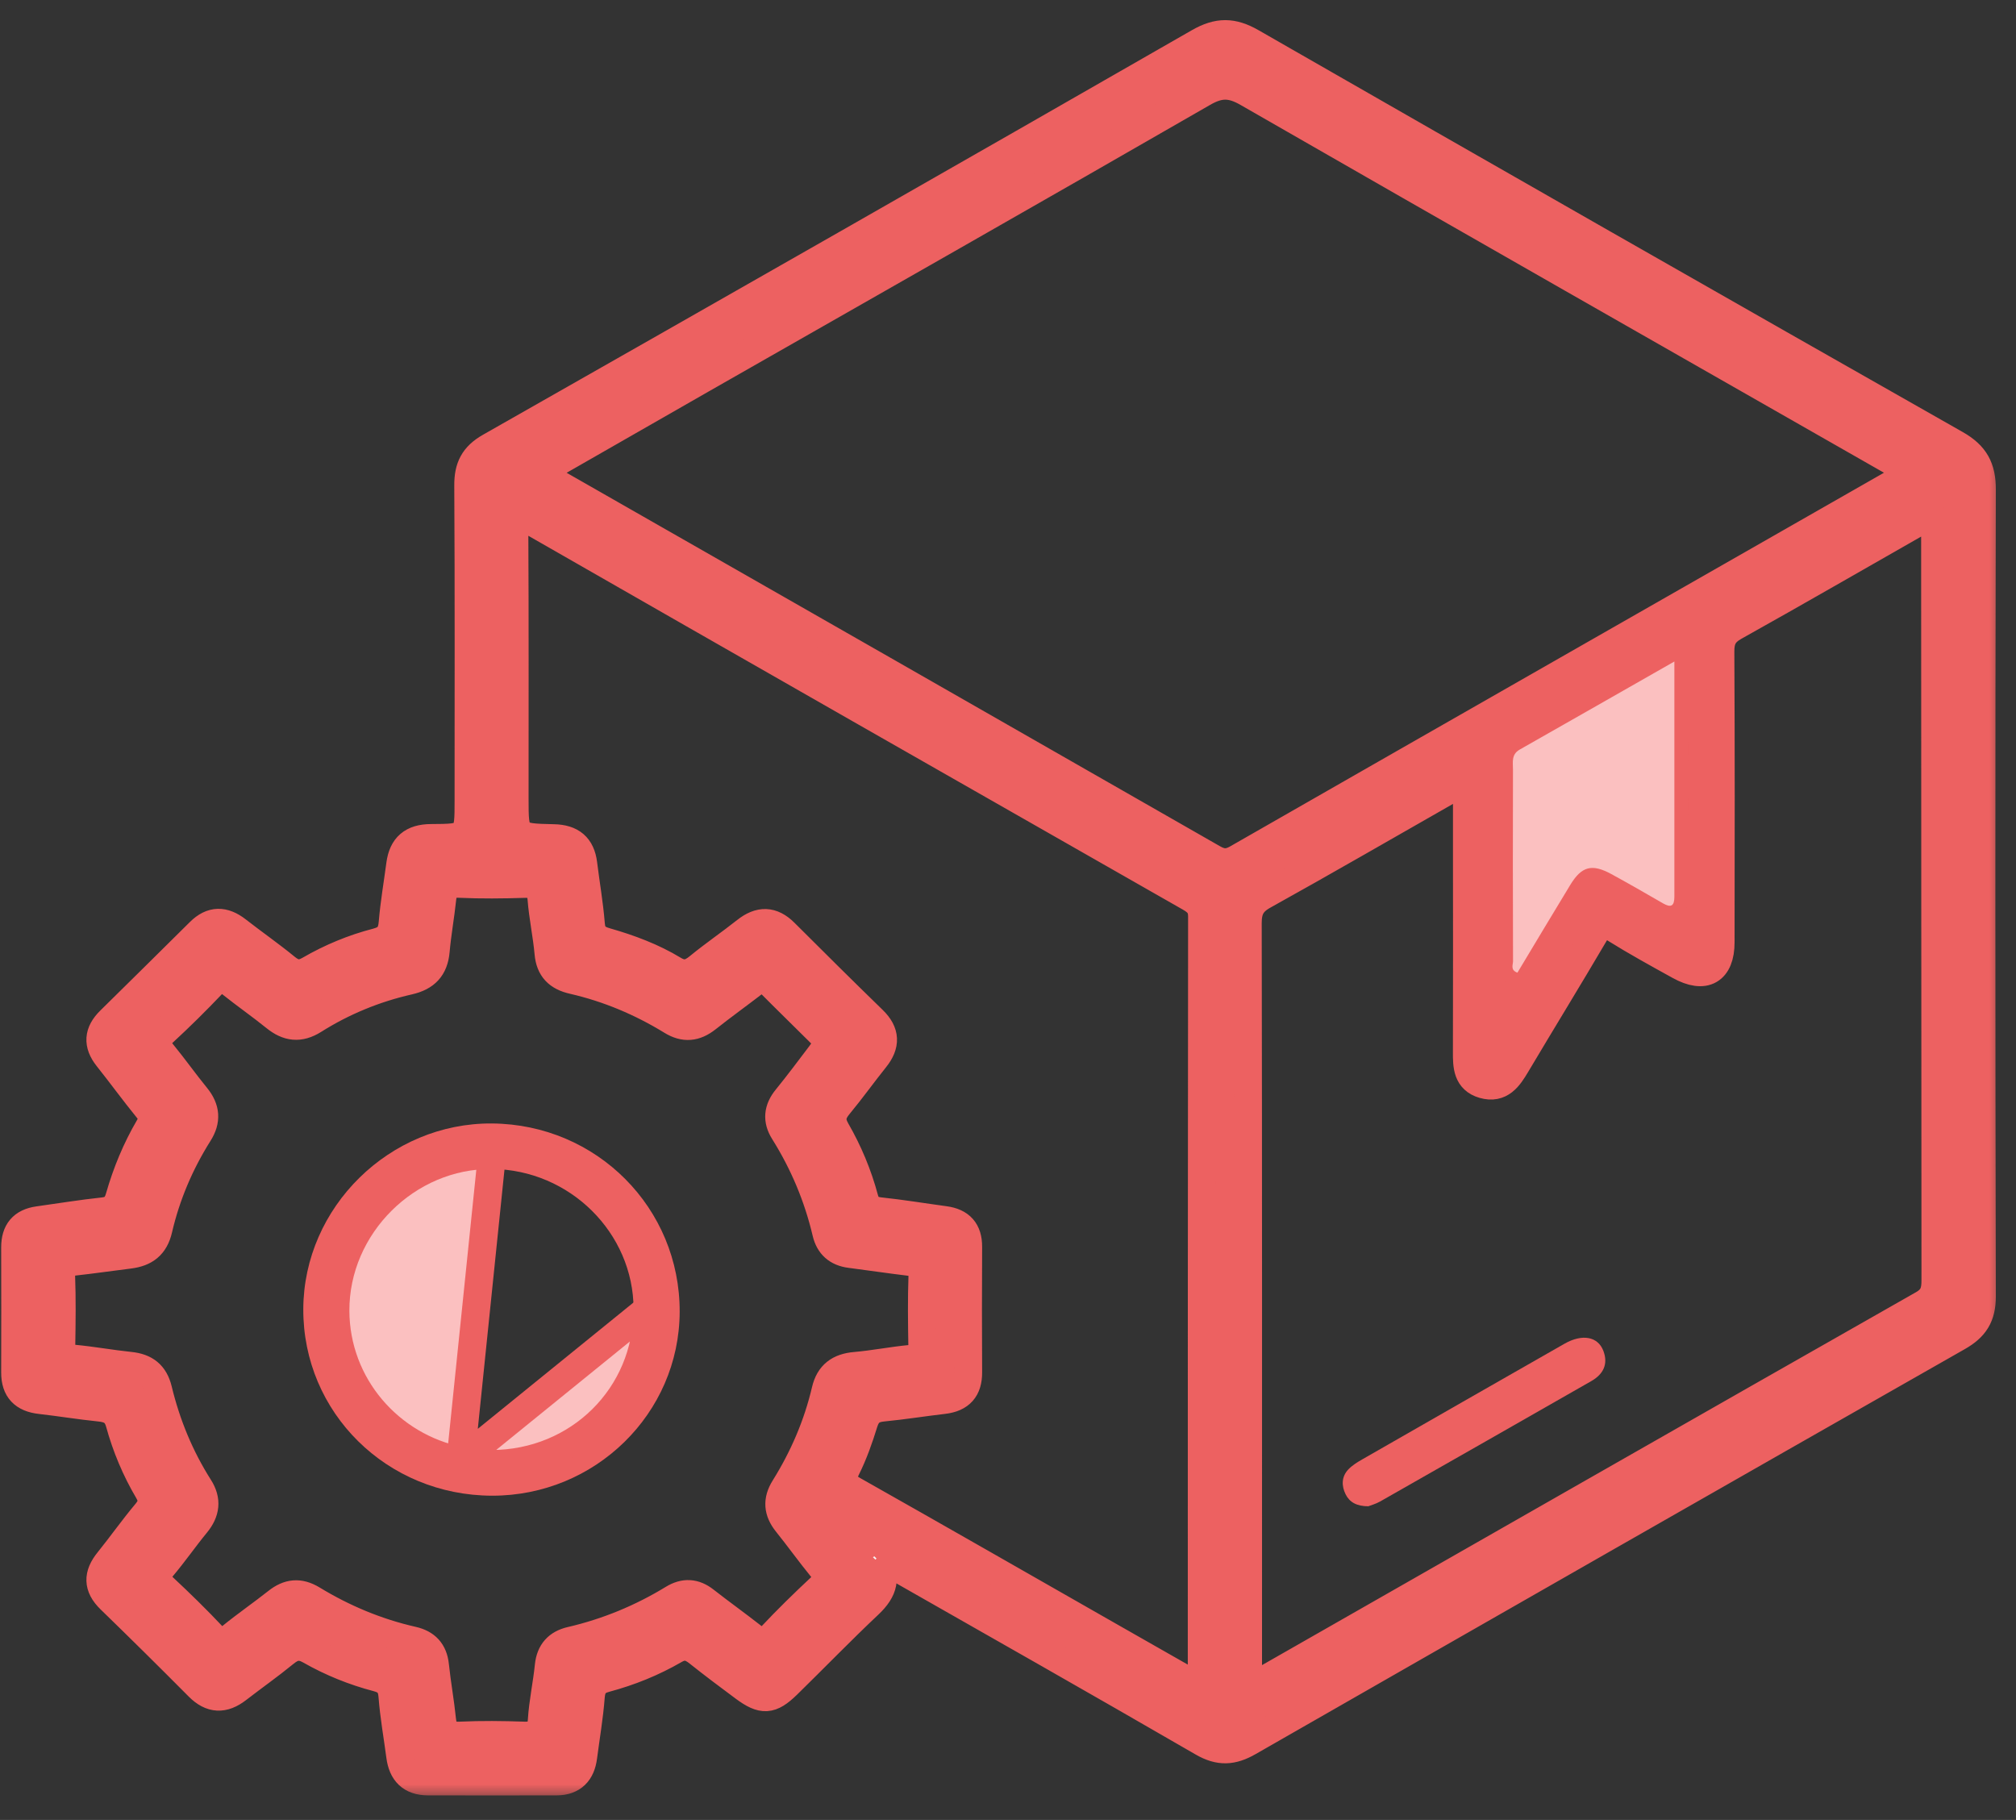
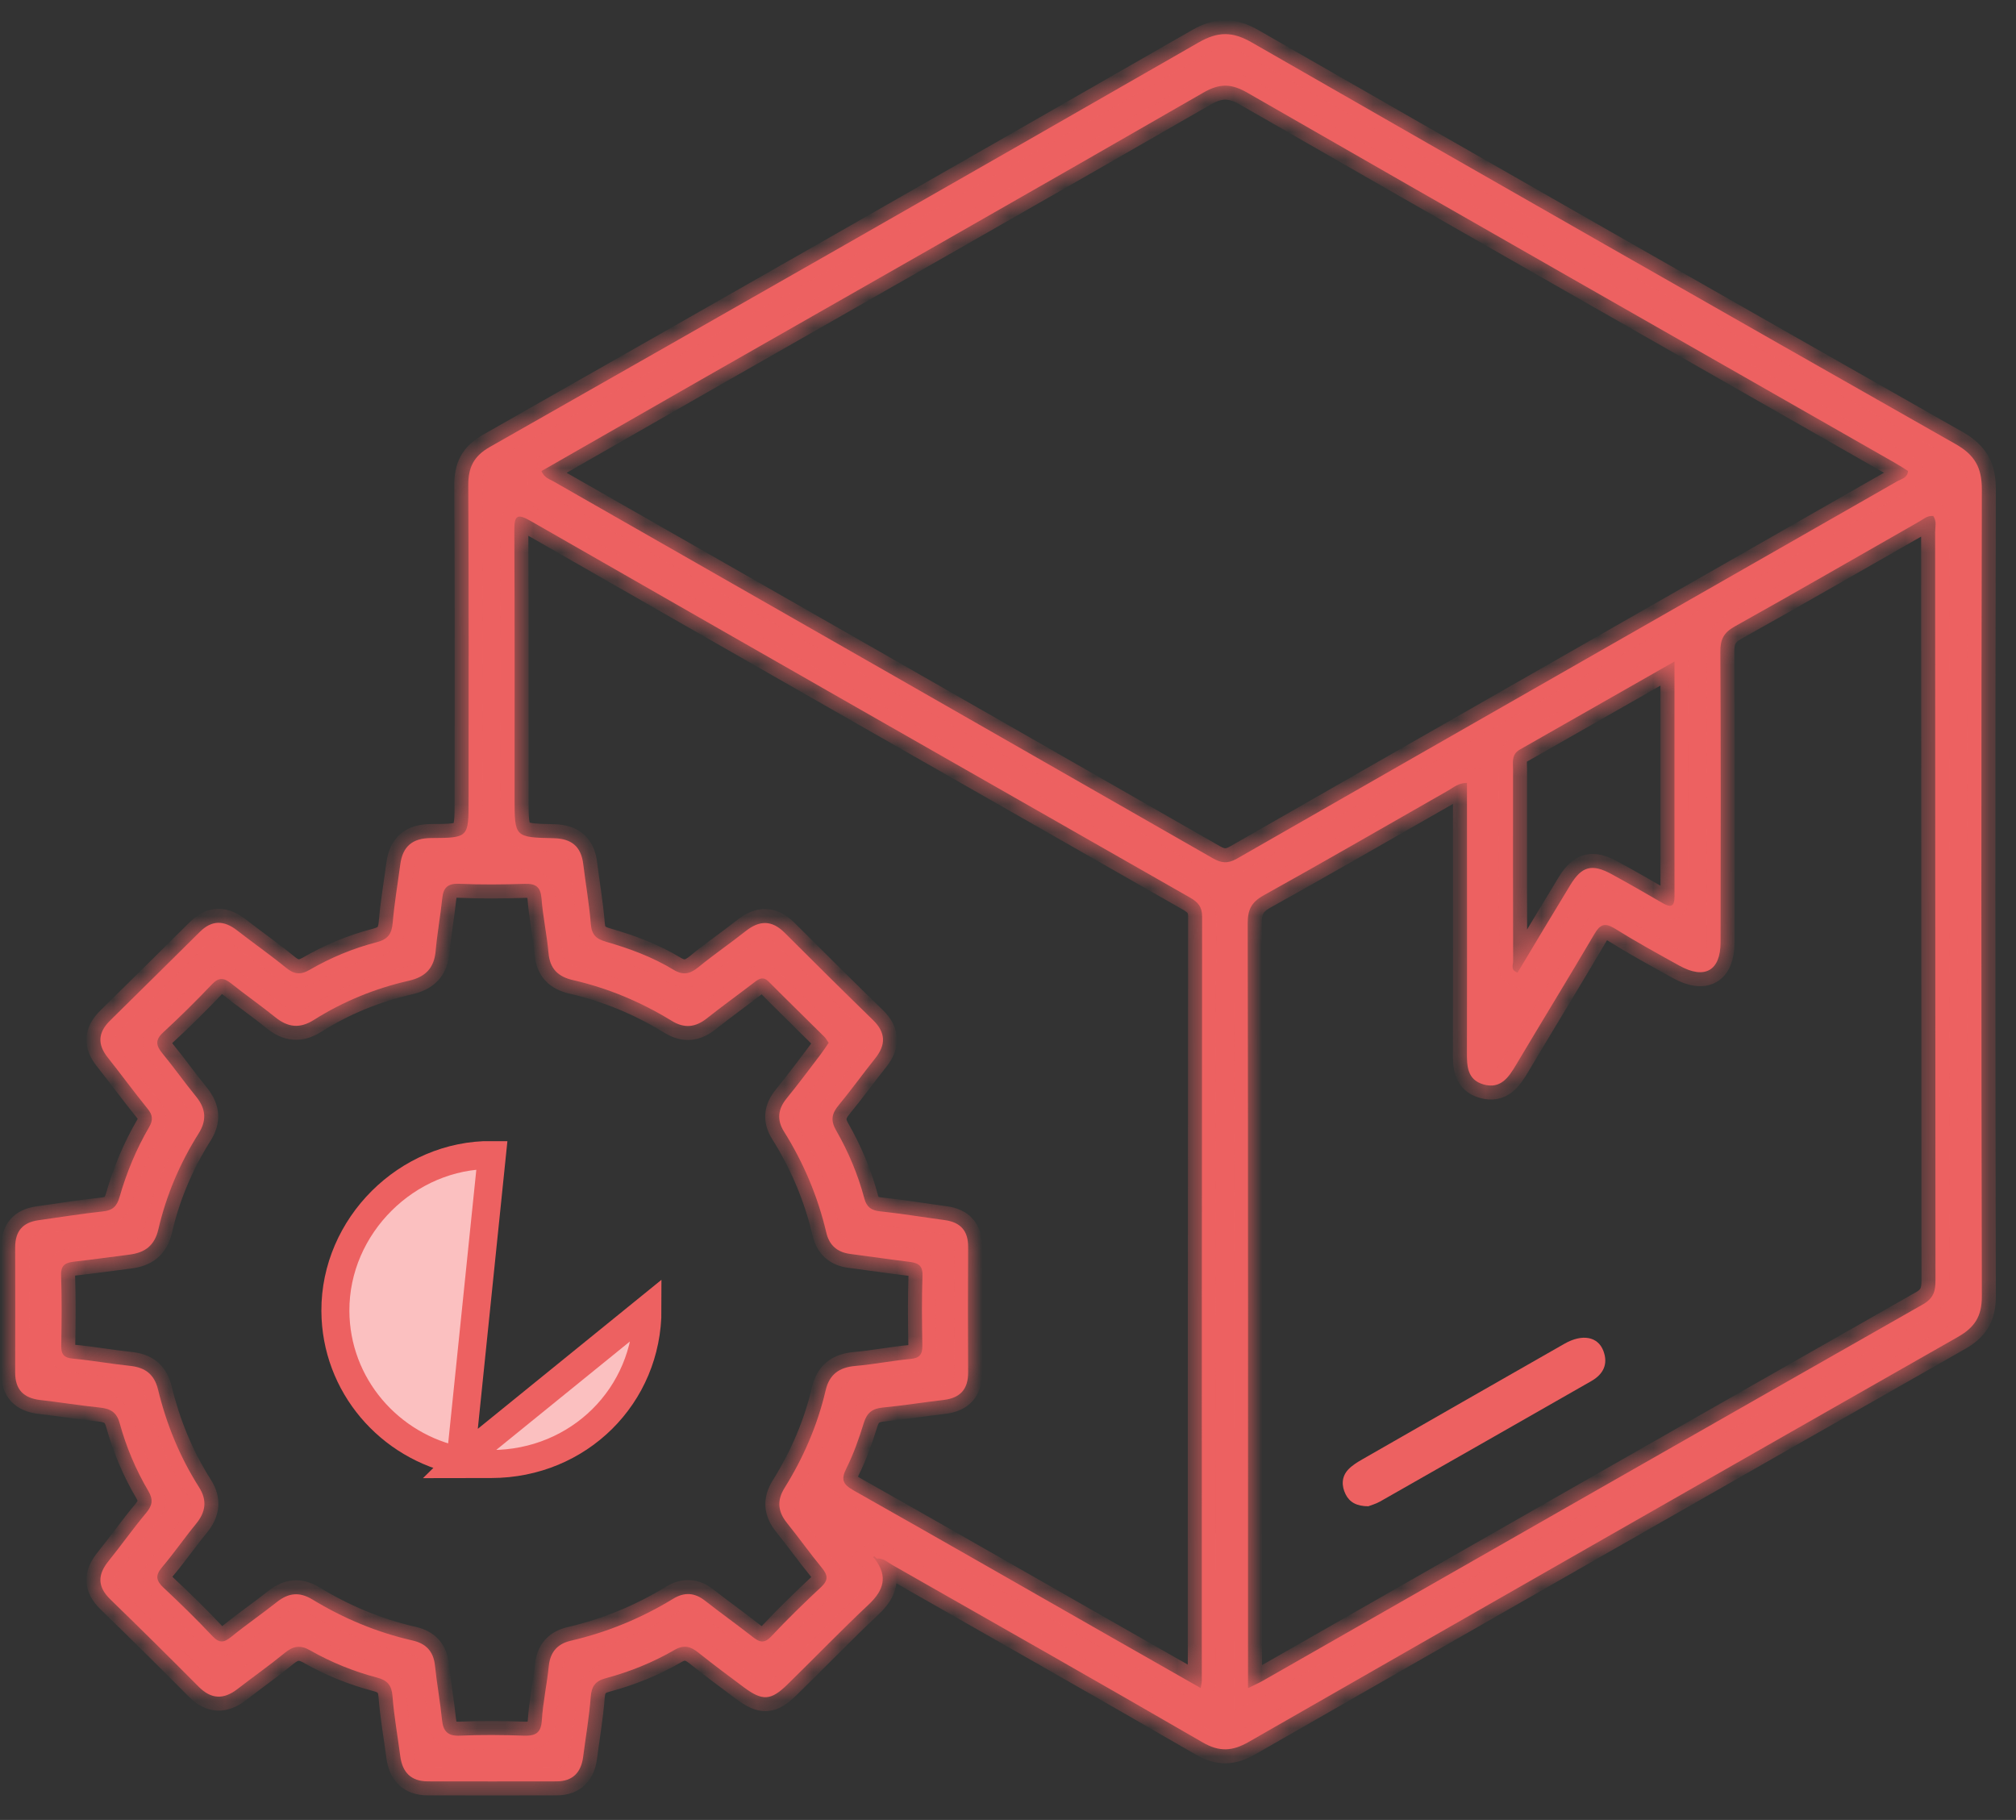
<svg xmlns="http://www.w3.org/2000/svg" width="72" height="65" viewBox="0 0 72 65" fill="none">
  <rect x="0" y="0" width="72" height="65" fill="#333333" stroke="none" />
  <mask id="path-1-outside-1_371_1477" maskUnits="userSpaceOnUse" x="-0.458" y="0.219" width="72" height="64" fill="black">
-     <rect fill="white" x="-0.458" y="0.219" width="72" height="64" />
    <path d="M31.262 55.701C31.71 56.307 31.561 56.799 31.031 57.299C30.039 58.233 29.091 59.215 28.116 60.168C27.531 60.739 27.231 60.755 26.572 60.266C26.022 59.858 25.478 59.451 24.942 59.024C24.667 58.804 24.434 58.728 24.088 58.929C23.318 59.375 22.491 59.709 21.628 59.94C21.263 60.038 21.128 60.225 21.098 60.6C21.043 61.321 20.919 62.032 20.826 62.75C20.755 63.299 20.458 63.619 19.881 63.622C18.35 63.628 16.817 63.622 15.287 63.622C14.674 63.622 14.371 63.296 14.295 62.72C14.201 62.003 14.072 61.291 14.017 60.571C13.987 60.187 13.833 60.013 13.476 59.918C12.635 59.698 11.83 59.372 11.077 58.943C10.714 58.736 10.467 58.791 10.165 59.038C9.621 59.483 9.041 59.891 8.483 60.323C7.988 60.706 7.543 60.693 7.093 60.239C6.051 59.19 5.002 58.152 3.941 57.122C3.474 56.668 3.482 56.239 3.878 55.752C4.334 55.187 4.752 54.592 5.219 54.035C5.439 53.772 5.48 53.565 5.301 53.258C4.85 52.494 4.507 51.679 4.273 50.828C4.161 50.418 3.924 50.307 3.545 50.269C2.842 50.198 2.144 50.081 1.441 50.002C0.841 49.934 0.542 49.627 0.542 49.024C0.545 47.532 0.547 46.04 0.542 44.548C0.542 43.981 0.803 43.66 1.372 43.581C2.141 43.475 2.908 43.347 3.677 43.266C4.032 43.228 4.177 43.078 4.271 42.747C4.521 41.877 4.867 41.04 5.326 40.255C5.474 39.999 5.455 39.82 5.268 39.595C4.782 38.997 4.328 38.372 3.848 37.769C3.468 37.293 3.504 36.869 3.933 36.448C5.002 35.396 6.068 34.342 7.134 33.285C7.565 32.855 7.999 32.864 8.469 33.23C9.044 33.679 9.643 34.095 10.206 34.556C10.494 34.793 10.725 34.831 11.058 34.638C11.808 34.203 12.613 33.869 13.451 33.652C13.858 33.546 13.992 33.353 14.025 32.956C14.083 32.26 14.204 31.567 14.295 30.874C14.38 30.236 14.723 29.934 15.396 29.931C16.735 29.926 16.735 29.907 16.735 28.586C16.735 24.834 16.746 21.084 16.724 17.331C16.721 16.692 16.921 16.29 17.493 15.964C25.942 11.165 34.386 6.35 42.819 1.51C43.503 1.119 44.023 1.124 44.701 1.513C53.074 6.317 61.457 11.102 69.852 15.866C70.536 16.255 70.783 16.711 70.78 17.488C70.756 27.092 70.758 36.698 70.78 46.301C70.78 47.008 70.53 47.407 69.92 47.752C61.471 52.559 53.03 57.383 44.594 62.215C44.017 62.546 43.55 62.576 42.954 62.231C39.269 60.098 35.565 57.997 31.866 55.891C31.693 55.793 31.54 55.636 31.309 55.666C31.281 55.638 31.259 55.606 31.232 55.584C31.226 55.579 31.196 55.603 31.18 55.614C31.207 55.641 31.237 55.671 31.265 55.698L31.262 55.701ZM19.337 16.823C19.43 17.056 19.614 17.108 19.771 17.195C27.619 21.679 35.466 26.157 43.308 30.649C43.616 30.826 43.841 30.855 44.174 30.668C52.035 26.165 59.905 21.676 67.772 17.181C67.917 17.1 68.129 17.07 68.142 16.82C67.994 16.727 67.843 16.627 67.686 16.537C59.976 12.135 52.261 7.744 44.564 3.32C43.976 2.98 43.566 2.969 42.97 3.312C37.013 6.744 31.037 10.138 25.066 13.545C23.153 14.638 21.244 15.733 19.337 16.825V16.823ZM52.39 27.961C52.085 27.961 51.911 28.127 51.722 28.233C49.526 29.483 47.339 30.752 45.13 31.978C44.685 32.225 44.559 32.499 44.561 32.986C44.578 41.845 44.572 50.701 44.572 59.56V60.293C44.806 60.176 44.968 60.106 45.119 60.019C52.969 55.538 60.814 51.054 68.673 46.587C69.06 46.367 69.126 46.108 69.124 45.717C69.115 36.815 69.118 27.91 69.112 19.007C69.112 18.817 69.178 18.608 69.044 18.429C68.832 18.407 68.695 18.543 68.544 18.627C66.348 19.877 64.161 21.143 61.955 22.374C61.556 22.597 61.438 22.842 61.441 23.279C61.46 26.736 61.455 30.192 61.449 33.652C61.449 34.668 60.883 34.991 59.982 34.491C59.204 34.062 58.426 33.633 57.674 33.165C57.305 32.937 57.143 33.019 56.94 33.364C56.022 34.926 55.074 36.47 54.148 38.027C53.882 38.475 53.596 38.907 52.98 38.73C52.398 38.562 52.387 38.07 52.39 37.573C52.398 35.179 52.392 32.782 52.392 30.388C52.392 29.584 52.392 28.777 52.392 27.961H52.39ZM42.88 60.293C42.907 60.141 42.921 60.098 42.921 60.054C42.921 50.945 42.921 41.839 42.932 32.73C42.932 32.377 42.781 32.219 42.498 32.056C34.645 27.581 26.794 23.1 18.949 18.605C18.455 18.323 18.367 18.423 18.369 18.95C18.386 22.138 18.378 25.323 18.378 28.51C18.378 29.896 18.378 29.907 19.776 29.937C20.414 29.951 20.752 30.236 20.829 30.853C20.917 31.57 21.043 32.282 21.101 33.002C21.131 33.385 21.288 33.535 21.653 33.638C22.486 33.877 23.305 34.181 24.046 34.63C24.409 34.85 24.651 34.782 24.953 34.535C25.497 34.089 26.082 33.69 26.635 33.252C27.129 32.861 27.572 32.861 28.025 33.315C29.069 34.358 30.119 35.399 31.177 36.429C31.636 36.874 31.647 37.315 31.254 37.804C30.814 38.353 30.405 38.926 29.957 39.467C29.712 39.763 29.652 40.005 29.858 40.366C30.3 41.133 30.641 41.948 30.869 42.801C30.949 43.103 31.111 43.231 31.432 43.263C32.205 43.345 32.968 43.472 33.738 43.576C34.306 43.652 34.579 43.959 34.576 44.532C34.568 46.024 34.568 47.516 34.576 49.008C34.581 49.611 34.301 49.929 33.699 50C32.974 50.084 32.251 50.201 31.526 50.271C31.158 50.307 30.965 50.453 30.853 50.812C30.68 51.372 30.484 51.932 30.223 52.453C30.026 52.85 30.108 53.016 30.482 53.228C33.515 54.94 36.538 56.674 39.563 58.399C40.646 59.016 41.731 59.633 42.88 60.288V60.293ZM29.589 37.236C29.539 37.165 29.501 37.087 29.44 37.029C28.781 36.372 28.11 35.722 27.456 35.062C27.253 34.858 27.107 34.956 26.929 35.092C26.371 35.521 25.797 35.934 25.244 36.372C24.835 36.695 24.439 36.736 23.989 36.459C22.895 35.788 21.722 35.293 20.466 35.005C19.927 34.883 19.639 34.597 19.59 34.038C19.532 33.385 19.389 32.741 19.34 32.089C19.306 31.676 19.139 31.554 18.738 31.567C17.96 31.592 17.183 31.6 16.408 31.565C15.99 31.546 15.833 31.701 15.795 32.086C15.729 32.714 15.614 33.339 15.559 33.967C15.504 34.573 15.199 34.891 14.602 35.027C13.393 35.301 12.253 35.769 11.206 36.429C10.703 36.747 10.277 36.69 9.832 36.331C9.318 35.915 8.777 35.54 8.26 35.127C8.005 34.923 7.818 34.891 7.571 35.154C7.007 35.747 6.425 36.323 5.823 36.877C5.535 37.144 5.573 37.345 5.796 37.616C6.213 38.124 6.593 38.663 7.01 39.173C7.356 39.6 7.387 40.019 7.095 40.48C6.425 41.543 5.939 42.687 5.656 43.904C5.521 44.489 5.177 44.739 4.622 44.809C3.966 44.891 3.312 44.986 2.652 45.059C2.339 45.095 2.169 45.182 2.182 45.551C2.213 46.386 2.202 47.222 2.188 48.059C2.182 48.369 2.279 48.494 2.606 48.524C3.287 48.587 3.963 48.712 4.644 48.782C5.191 48.839 5.513 49.087 5.645 49.63C5.944 50.867 6.422 52.035 7.109 53.117C7.403 53.578 7.351 54 7.002 54.424C6.584 54.932 6.211 55.475 5.785 55.978C5.535 56.272 5.579 56.459 5.845 56.709C6.444 57.269 7.029 57.84 7.59 58.437C7.843 58.706 8.013 58.66 8.266 58.454C8.796 58.024 9.36 57.636 9.895 57.212C10.302 56.891 10.692 56.845 11.151 57.122C12.267 57.801 13.459 58.301 14.74 58.592C15.218 58.701 15.482 58.983 15.534 59.481C15.602 60.133 15.721 60.777 15.787 61.429C15.828 61.842 15.998 62.011 16.441 61.989C17.194 61.954 17.949 61.962 18.702 61.989C19.117 62.003 19.323 61.905 19.351 61.443C19.392 60.791 19.535 60.147 19.601 59.494C19.653 58.994 19.919 58.706 20.389 58.598C21.689 58.296 22.906 57.793 24.041 57.1C24.439 56.858 24.808 56.877 25.178 57.168C25.733 57.603 26.308 58.013 26.863 58.448C27.102 58.636 27.278 58.728 27.541 58.448C28.116 57.834 28.72 57.247 29.333 56.674C29.591 56.432 29.564 56.252 29.355 56C28.924 55.473 28.528 54.918 28.102 54.388C27.778 53.983 27.742 53.587 28.02 53.141C28.696 52.057 29.196 50.899 29.487 49.657C29.619 49.089 29.971 48.834 30.548 48.785C31.207 48.728 31.858 48.597 32.518 48.535C32.842 48.505 32.944 48.377 32.941 48.068C32.927 47.231 32.916 46.394 32.946 45.559C32.96 45.187 32.779 45.103 32.471 45.065C31.768 44.981 31.07 44.875 30.366 44.785C29.899 44.725 29.616 44.47 29.512 44.027C29.209 42.739 28.704 41.538 28 40.415C27.739 39.999 27.781 39.614 28.094 39.23C28.509 38.72 28.902 38.193 29.3 37.668C29.396 37.543 29.482 37.41 29.594 37.247L29.589 37.236ZM59.8 23.627C57.869 24.728 56.074 25.752 54.28 26.771C53.972 26.945 54.038 27.23 54.038 27.491C54.035 29.771 54.035 32.048 54.041 34.328C54.041 34.459 53.934 34.644 54.198 34.739C54.824 33.695 55.448 32.649 56.083 31.608C56.489 30.937 56.858 30.839 57.555 31.22C58.174 31.556 58.786 31.91 59.396 32.263C59.69 32.431 59.806 32.358 59.803 32.027C59.8 29.277 59.803 26.529 59.803 23.627H59.8Z" />
  </mask>
  <path d="M31.262 55.701C31.71 56.307 31.561 56.799 31.031 57.299C30.039 58.233 29.091 59.215 28.116 60.168C27.531 60.739 27.231 60.755 26.572 60.266C26.022 59.858 25.478 59.451 24.942 59.024C24.667 58.804 24.434 58.728 24.088 58.929C23.318 59.375 22.491 59.709 21.628 59.94C21.263 60.038 21.128 60.225 21.098 60.6C21.043 61.321 20.919 62.032 20.826 62.75C20.755 63.299 20.458 63.619 19.881 63.622C18.35 63.628 16.817 63.622 15.287 63.622C14.674 63.622 14.371 63.296 14.295 62.72C14.201 62.003 14.072 61.291 14.017 60.571C13.987 60.187 13.833 60.013 13.476 59.918C12.635 59.698 11.83 59.372 11.077 58.943C10.714 58.736 10.467 58.791 10.165 59.038C9.621 59.483 9.041 59.891 8.483 60.323C7.988 60.706 7.543 60.693 7.093 60.239C6.051 59.19 5.002 58.152 3.941 57.122C3.474 56.668 3.482 56.239 3.878 55.752C4.334 55.187 4.752 54.592 5.219 54.035C5.439 53.772 5.48 53.565 5.301 53.258C4.85 52.494 4.507 51.679 4.273 50.828C4.161 50.418 3.924 50.307 3.545 50.269C2.842 50.198 2.144 50.081 1.441 50.002C0.841 49.934 0.542 49.627 0.542 49.024C0.545 47.532 0.547 46.04 0.542 44.548C0.542 43.981 0.803 43.66 1.372 43.581C2.141 43.475 2.908 43.347 3.677 43.266C4.032 43.228 4.177 43.078 4.271 42.747C4.521 41.877 4.867 41.04 5.326 40.255C5.474 39.999 5.455 39.82 5.268 39.595C4.782 38.997 4.328 38.372 3.848 37.769C3.468 37.293 3.504 36.869 3.933 36.448C5.002 35.396 6.068 34.342 7.134 33.285C7.565 32.855 7.999 32.864 8.469 33.23C9.044 33.679 9.643 34.095 10.206 34.556C10.494 34.793 10.725 34.831 11.058 34.638C11.808 34.203 12.613 33.869 13.451 33.652C13.858 33.546 13.992 33.353 14.025 32.956C14.083 32.26 14.204 31.567 14.295 30.874C14.38 30.236 14.723 29.934 15.396 29.931C16.735 29.926 16.735 29.907 16.735 28.586C16.735 24.834 16.746 21.084 16.724 17.331C16.721 16.692 16.921 16.29 17.493 15.964C25.942 11.165 34.386 6.35 42.819 1.51C43.503 1.119 44.023 1.124 44.701 1.513C53.074 6.317 61.457 11.102 69.852 15.866C70.536 16.255 70.783 16.711 70.78 17.488C70.756 27.092 70.758 36.698 70.78 46.301C70.78 47.008 70.53 47.407 69.92 47.752C61.471 52.559 53.03 57.383 44.594 62.215C44.017 62.546 43.55 62.576 42.954 62.231C39.269 60.098 35.565 57.997 31.866 55.891C31.693 55.793 31.54 55.636 31.309 55.666C31.281 55.638 31.259 55.606 31.232 55.584C31.226 55.579 31.196 55.603 31.18 55.614C31.207 55.641 31.237 55.671 31.265 55.698L31.262 55.701ZM19.337 16.823C19.43 17.056 19.614 17.108 19.771 17.195C27.619 21.679 35.466 26.157 43.308 30.649C43.616 30.826 43.841 30.855 44.174 30.668C52.035 26.165 59.905 21.676 67.772 17.181C67.917 17.1 68.129 17.07 68.142 16.82C67.994 16.727 67.843 16.627 67.686 16.537C59.976 12.135 52.261 7.744 44.564 3.32C43.976 2.98 43.566 2.969 42.97 3.312C37.013 6.744 31.037 10.138 25.066 13.545C23.153 14.638 21.244 15.733 19.337 16.825V16.823ZM52.39 27.961C52.085 27.961 51.911 28.127 51.722 28.233C49.526 29.483 47.339 30.752 45.13 31.978C44.685 32.225 44.559 32.499 44.561 32.986C44.578 41.845 44.572 50.701 44.572 59.56V60.293C44.806 60.176 44.968 60.106 45.119 60.019C52.969 55.538 60.814 51.054 68.673 46.587C69.06 46.367 69.126 46.108 69.124 45.717C69.115 36.815 69.118 27.91 69.112 19.007C69.112 18.817 69.178 18.608 69.044 18.429C68.832 18.407 68.695 18.543 68.544 18.627C66.348 19.877 64.161 21.143 61.955 22.374C61.556 22.597 61.438 22.842 61.441 23.279C61.46 26.736 61.455 30.192 61.449 33.652C61.449 34.668 60.883 34.991 59.982 34.491C59.204 34.062 58.426 33.633 57.674 33.165C57.305 32.937 57.143 33.019 56.94 33.364C56.022 34.926 55.074 36.47 54.148 38.027C53.882 38.475 53.596 38.907 52.98 38.73C52.398 38.562 52.387 38.07 52.39 37.573C52.398 35.179 52.392 32.782 52.392 30.388C52.392 29.584 52.392 28.777 52.392 27.961H52.39ZM42.88 60.293C42.907 60.141 42.921 60.098 42.921 60.054C42.921 50.945 42.921 41.839 42.932 32.73C42.932 32.377 42.781 32.219 42.498 32.056C34.645 27.581 26.794 23.1 18.949 18.605C18.455 18.323 18.367 18.423 18.369 18.95C18.386 22.138 18.378 25.323 18.378 28.51C18.378 29.896 18.378 29.907 19.776 29.937C20.414 29.951 20.752 30.236 20.829 30.853C20.917 31.57 21.043 32.282 21.101 33.002C21.131 33.385 21.288 33.535 21.653 33.638C22.486 33.877 23.305 34.181 24.046 34.63C24.409 34.85 24.651 34.782 24.953 34.535C25.497 34.089 26.082 33.69 26.635 33.252C27.129 32.861 27.572 32.861 28.025 33.315C29.069 34.358 30.119 35.399 31.177 36.429C31.636 36.874 31.647 37.315 31.254 37.804C30.814 38.353 30.405 38.926 29.957 39.467C29.712 39.763 29.652 40.005 29.858 40.366C30.3 41.133 30.641 41.948 30.869 42.801C30.949 43.103 31.111 43.231 31.432 43.263C32.205 43.345 32.968 43.472 33.738 43.576C34.306 43.652 34.579 43.959 34.576 44.532C34.568 46.024 34.568 47.516 34.576 49.008C34.581 49.611 34.301 49.929 33.699 50C32.974 50.084 32.251 50.201 31.526 50.271C31.158 50.307 30.965 50.453 30.853 50.812C30.68 51.372 30.484 51.932 30.223 52.453C30.026 52.85 30.108 53.016 30.482 53.228C33.515 54.94 36.538 56.674 39.563 58.399C40.646 59.016 41.731 59.633 42.88 60.288V60.293ZM29.589 37.236C29.539 37.165 29.501 37.087 29.44 37.029C28.781 36.372 28.11 35.722 27.456 35.062C27.253 34.858 27.107 34.956 26.929 35.092C26.371 35.521 25.797 35.934 25.244 36.372C24.835 36.695 24.439 36.736 23.989 36.459C22.895 35.788 21.722 35.293 20.466 35.005C19.927 34.883 19.639 34.597 19.59 34.038C19.532 33.385 19.389 32.741 19.34 32.089C19.306 31.676 19.139 31.554 18.738 31.567C17.96 31.592 17.183 31.6 16.408 31.565C15.99 31.546 15.833 31.701 15.795 32.086C15.729 32.714 15.614 33.339 15.559 33.967C15.504 34.573 15.199 34.891 14.602 35.027C13.393 35.301 12.253 35.769 11.206 36.429C10.703 36.747 10.277 36.69 9.832 36.331C9.318 35.915 8.777 35.54 8.26 35.127C8.005 34.923 7.818 34.891 7.571 35.154C7.007 35.747 6.425 36.323 5.823 36.877C5.535 37.144 5.573 37.345 5.796 37.616C6.213 38.124 6.593 38.663 7.01 39.173C7.356 39.6 7.387 40.019 7.095 40.48C6.425 41.543 5.939 42.687 5.656 43.904C5.521 44.489 5.177 44.739 4.622 44.809C3.966 44.891 3.312 44.986 2.652 45.059C2.339 45.095 2.169 45.182 2.182 45.551C2.213 46.386 2.202 47.222 2.188 48.059C2.182 48.369 2.279 48.494 2.606 48.524C3.287 48.587 3.963 48.712 4.644 48.782C5.191 48.839 5.513 49.087 5.645 49.63C5.944 50.867 6.422 52.035 7.109 53.117C7.403 53.578 7.351 54 7.002 54.424C6.584 54.932 6.211 55.475 5.785 55.978C5.535 56.272 5.579 56.459 5.845 56.709C6.444 57.269 7.029 57.84 7.59 58.437C7.843 58.706 8.013 58.66 8.266 58.454C8.796 58.024 9.36 57.636 9.895 57.212C10.302 56.891 10.692 56.845 11.151 57.122C12.267 57.801 13.459 58.301 14.74 58.592C15.218 58.701 15.482 58.983 15.534 59.481C15.602 60.133 15.721 60.777 15.787 61.429C15.828 61.842 15.998 62.011 16.441 61.989C17.194 61.954 17.949 61.962 18.702 61.989C19.117 62.003 19.323 61.905 19.351 61.443C19.392 60.791 19.535 60.147 19.601 59.494C19.653 58.994 19.919 58.706 20.389 58.598C21.689 58.296 22.906 57.793 24.041 57.1C24.439 56.858 24.808 56.877 25.178 57.168C25.733 57.603 26.308 58.013 26.863 58.448C27.102 58.636 27.278 58.728 27.541 58.448C28.116 57.834 28.72 57.247 29.333 56.674C29.591 56.432 29.564 56.252 29.355 56C28.924 55.473 28.528 54.918 28.102 54.388C27.778 53.983 27.742 53.587 28.02 53.141C28.696 52.057 29.196 50.899 29.487 49.657C29.619 49.089 29.971 48.834 30.548 48.785C31.207 48.728 31.858 48.597 32.518 48.535C32.842 48.505 32.944 48.377 32.941 48.068C32.927 47.231 32.916 46.394 32.946 45.559C32.96 45.187 32.779 45.103 32.471 45.065C31.768 44.981 31.07 44.875 30.366 44.785C29.899 44.725 29.616 44.47 29.512 44.027C29.209 42.739 28.704 41.538 28 40.415C27.739 39.999 27.781 39.614 28.094 39.23C28.509 38.72 28.902 38.193 29.3 37.668C29.396 37.543 29.482 37.41 29.594 37.247L29.589 37.236ZM59.8 23.627C57.869 24.728 56.074 25.752 54.28 26.771C53.972 26.945 54.038 27.23 54.038 27.491C54.035 29.771 54.035 32.048 54.041 34.328C54.041 34.459 53.934 34.644 54.198 34.739C54.824 33.695 55.448 32.649 56.083 31.608C56.489 30.937 56.858 30.839 57.555 31.22C58.174 31.556 58.786 31.91 59.396 32.263C59.69 32.431 59.806 32.358 59.803 32.027C59.8 29.277 59.803 26.529 59.803 23.627H59.8Z" fill="#ED6161" />
  <path d="M31.262 55.701C31.71 56.307 31.561 56.799 31.031 57.299C30.039 58.233 29.091 59.215 28.116 60.168C27.531 60.739 27.231 60.755 26.572 60.266C26.022 59.858 25.478 59.451 24.942 59.024C24.667 58.804 24.434 58.728 24.088 58.929C23.318 59.375 22.491 59.709 21.628 59.94C21.263 60.038 21.128 60.225 21.098 60.6C21.043 61.321 20.919 62.032 20.826 62.75C20.755 63.299 20.458 63.619 19.881 63.622C18.35 63.628 16.817 63.622 15.287 63.622C14.674 63.622 14.371 63.296 14.295 62.72C14.201 62.003 14.072 61.291 14.017 60.571C13.987 60.187 13.833 60.013 13.476 59.918C12.635 59.698 11.83 59.372 11.077 58.943C10.714 58.736 10.467 58.791 10.165 59.038C9.621 59.483 9.041 59.891 8.483 60.323C7.988 60.706 7.543 60.693 7.093 60.239C6.051 59.19 5.002 58.152 3.941 57.122C3.474 56.668 3.482 56.239 3.878 55.752C4.334 55.187 4.752 54.592 5.219 54.035C5.439 53.772 5.48 53.565 5.301 53.258C4.85 52.494 4.507 51.679 4.273 50.828C4.161 50.418 3.924 50.307 3.545 50.269C2.842 50.198 2.144 50.081 1.441 50.002C0.841 49.934 0.542 49.627 0.542 49.024C0.545 47.532 0.547 46.04 0.542 44.548C0.542 43.981 0.803 43.66 1.372 43.581C2.141 43.475 2.908 43.347 3.677 43.266C4.032 43.228 4.177 43.078 4.271 42.747C4.521 41.877 4.867 41.04 5.326 40.255C5.474 39.999 5.455 39.82 5.268 39.595C4.782 38.997 4.328 38.372 3.848 37.769C3.468 37.293 3.504 36.869 3.933 36.448C5.002 35.396 6.068 34.342 7.134 33.285C7.565 32.855 7.999 32.864 8.469 33.23C9.044 33.679 9.643 34.095 10.206 34.556C10.494 34.793 10.725 34.831 11.058 34.638C11.808 34.203 12.613 33.869 13.451 33.652C13.858 33.546 13.992 33.353 14.025 32.956C14.083 32.26 14.204 31.567 14.295 30.874C14.38 30.236 14.723 29.934 15.396 29.931C16.735 29.926 16.735 29.907 16.735 28.586C16.735 24.834 16.746 21.084 16.724 17.331C16.721 16.692 16.921 16.29 17.493 15.964C25.942 11.165 34.386 6.35 42.819 1.51C43.503 1.119 44.023 1.124 44.701 1.513C53.074 6.317 61.457 11.102 69.852 15.866C70.536 16.255 70.783 16.711 70.78 17.488C70.756 27.092 70.758 36.698 70.78 46.301C70.78 47.008 70.53 47.407 69.92 47.752C61.471 52.559 53.03 57.383 44.594 62.215C44.017 62.546 43.55 62.576 42.954 62.231C39.269 60.098 35.565 57.997 31.866 55.891C31.693 55.793 31.54 55.636 31.309 55.666C31.281 55.638 31.259 55.606 31.232 55.584C31.226 55.579 31.196 55.603 31.18 55.614C31.207 55.641 31.237 55.671 31.265 55.698L31.262 55.701ZM19.337 16.823C19.43 17.056 19.614 17.108 19.771 17.195C27.619 21.679 35.466 26.157 43.308 30.649C43.616 30.826 43.841 30.855 44.174 30.668C52.035 26.165 59.905 21.676 67.772 17.181C67.917 17.1 68.129 17.07 68.142 16.82C67.994 16.727 67.843 16.627 67.686 16.537C59.976 12.135 52.261 7.744 44.564 3.32C43.976 2.98 43.566 2.969 42.97 3.312C37.013 6.744 31.037 10.138 25.066 13.545C23.153 14.638 21.244 15.733 19.337 16.825V16.823ZM52.39 27.961C52.085 27.961 51.911 28.127 51.722 28.233C49.526 29.483 47.339 30.752 45.13 31.978C44.685 32.225 44.559 32.499 44.561 32.986C44.578 41.845 44.572 50.701 44.572 59.56V60.293C44.806 60.176 44.968 60.106 45.119 60.019C52.969 55.538 60.814 51.054 68.673 46.587C69.06 46.367 69.126 46.108 69.124 45.717C69.115 36.815 69.118 27.91 69.112 19.007C69.112 18.817 69.178 18.608 69.044 18.429C68.832 18.407 68.695 18.543 68.544 18.627C66.348 19.877 64.161 21.143 61.955 22.374C61.556 22.597 61.438 22.842 61.441 23.279C61.46 26.736 61.455 30.192 61.449 33.652C61.449 34.668 60.883 34.991 59.982 34.491C59.204 34.062 58.426 33.633 57.674 33.165C57.305 32.937 57.143 33.019 56.94 33.364C56.022 34.926 55.074 36.47 54.148 38.027C53.882 38.475 53.596 38.907 52.98 38.73C52.398 38.562 52.387 38.07 52.39 37.573C52.398 35.179 52.392 32.782 52.392 30.388C52.392 29.584 52.392 28.777 52.392 27.961H52.39ZM42.88 60.293C42.907 60.141 42.921 60.098 42.921 60.054C42.921 50.945 42.921 41.839 42.932 32.73C42.932 32.377 42.781 32.219 42.498 32.056C34.645 27.581 26.794 23.1 18.949 18.605C18.455 18.323 18.367 18.423 18.369 18.95C18.386 22.138 18.378 25.323 18.378 28.51C18.378 29.896 18.378 29.907 19.776 29.937C20.414 29.951 20.752 30.236 20.829 30.853C20.917 31.57 21.043 32.282 21.101 33.002C21.131 33.385 21.288 33.535 21.653 33.638C22.486 33.877 23.305 34.181 24.046 34.63C24.409 34.85 24.651 34.782 24.953 34.535C25.497 34.089 26.082 33.69 26.635 33.252C27.129 32.861 27.572 32.861 28.025 33.315C29.069 34.358 30.119 35.399 31.177 36.429C31.636 36.874 31.647 37.315 31.254 37.804C30.814 38.353 30.405 38.926 29.957 39.467C29.712 39.763 29.652 40.005 29.858 40.366C30.3 41.133 30.641 41.948 30.869 42.801C30.949 43.103 31.111 43.231 31.432 43.263C32.205 43.345 32.968 43.472 33.738 43.576C34.306 43.652 34.579 43.959 34.576 44.532C34.568 46.024 34.568 47.516 34.576 49.008C34.581 49.611 34.301 49.929 33.699 50C32.974 50.084 32.251 50.201 31.526 50.271C31.158 50.307 30.965 50.453 30.853 50.812C30.68 51.372 30.484 51.932 30.223 52.453C30.026 52.85 30.108 53.016 30.482 53.228C33.515 54.94 36.538 56.674 39.563 58.399C40.646 59.016 41.731 59.633 42.88 60.288V60.293ZM29.589 37.236C29.539 37.165 29.501 37.087 29.44 37.029C28.781 36.372 28.11 35.722 27.456 35.062C27.253 34.858 27.107 34.956 26.929 35.092C26.371 35.521 25.797 35.934 25.244 36.372C24.835 36.695 24.439 36.736 23.989 36.459C22.895 35.788 21.722 35.293 20.466 35.005C19.927 34.883 19.639 34.597 19.59 34.038C19.532 33.385 19.389 32.741 19.34 32.089C19.306 31.676 19.139 31.554 18.738 31.567C17.96 31.592 17.183 31.6 16.408 31.565C15.99 31.546 15.833 31.701 15.795 32.086C15.729 32.714 15.614 33.339 15.559 33.967C15.504 34.573 15.199 34.891 14.602 35.027C13.393 35.301 12.253 35.769 11.206 36.429C10.703 36.747 10.277 36.69 9.832 36.331C9.318 35.915 8.777 35.54 8.26 35.127C8.005 34.923 7.818 34.891 7.571 35.154C7.007 35.747 6.425 36.323 5.823 36.877C5.535 37.144 5.573 37.345 5.796 37.616C6.213 38.124 6.593 38.663 7.01 39.173C7.356 39.6 7.387 40.019 7.095 40.48C6.425 41.543 5.939 42.687 5.656 43.904C5.521 44.489 5.177 44.739 4.622 44.809C3.966 44.891 3.312 44.986 2.652 45.059C2.339 45.095 2.169 45.182 2.182 45.551C2.213 46.386 2.202 47.222 2.188 48.059C2.182 48.369 2.279 48.494 2.606 48.524C3.287 48.587 3.963 48.712 4.644 48.782C5.191 48.839 5.513 49.087 5.645 49.63C5.944 50.867 6.422 52.035 7.109 53.117C7.403 53.578 7.351 54 7.002 54.424C6.584 54.932 6.211 55.475 5.785 55.978C5.535 56.272 5.579 56.459 5.845 56.709C6.444 57.269 7.029 57.84 7.59 58.437C7.843 58.706 8.013 58.66 8.266 58.454C8.796 58.024 9.36 57.636 9.895 57.212C10.302 56.891 10.692 56.845 11.151 57.122C12.267 57.801 13.459 58.301 14.74 58.592C15.218 58.701 15.482 58.983 15.534 59.481C15.602 60.133 15.721 60.777 15.787 61.429C15.828 61.842 15.998 62.011 16.441 61.989C17.194 61.954 17.949 61.962 18.702 61.989C19.117 62.003 19.323 61.905 19.351 61.443C19.392 60.791 19.535 60.147 19.601 59.494C19.653 58.994 19.919 58.706 20.389 58.598C21.689 58.296 22.906 57.793 24.041 57.1C24.439 56.858 24.808 56.877 25.178 57.168C25.733 57.603 26.308 58.013 26.863 58.448C27.102 58.636 27.278 58.728 27.541 58.448C28.116 57.834 28.72 57.247 29.333 56.674C29.591 56.432 29.564 56.252 29.355 56C28.924 55.473 28.528 54.918 28.102 54.388C27.778 53.983 27.742 53.587 28.02 53.141C28.696 52.057 29.196 50.899 29.487 49.657C29.619 49.089 29.971 48.834 30.548 48.785C31.207 48.728 31.858 48.597 32.518 48.535C32.842 48.505 32.944 48.377 32.941 48.068C32.927 47.231 32.916 46.394 32.946 45.559C32.96 45.187 32.779 45.103 32.471 45.065C31.768 44.981 31.07 44.875 30.366 44.785C29.899 44.725 29.616 44.47 29.512 44.027C29.209 42.739 28.704 41.538 28 40.415C27.739 39.999 27.781 39.614 28.094 39.23C28.509 38.72 28.902 38.193 29.3 37.668C29.396 37.543 29.482 37.41 29.594 37.247L29.589 37.236ZM59.8 23.627C57.869 24.728 56.074 25.752 54.28 26.771C53.972 26.945 54.038 27.23 54.038 27.491C54.035 29.771 54.035 32.048 54.041 34.328C54.041 34.459 53.934 34.644 54.198 34.739C54.824 33.695 55.448 32.649 56.083 31.608C56.489 30.937 56.858 30.839 57.555 31.22C58.174 31.556 58.786 31.91 59.396 32.263C59.69 32.431 59.806 32.358 59.803 32.027C59.8 29.277 59.803 26.529 59.803 23.627H59.8Z" stroke="#ED6161" mask="url(#path-1-outside-1_371_1477)" />
-   <path d="M59.799 23.627C59.799 26.526 59.799 29.276 59.799 32.026C59.799 32.355 59.684 32.431 59.393 32.263C58.783 31.91 58.173 31.559 57.552 31.22C56.854 30.839 56.486 30.937 56.079 31.608C55.447 32.649 54.82 33.695 54.194 34.739C53.933 34.646 54.037 34.459 54.037 34.328C54.029 32.048 54.029 29.771 54.035 27.491C54.035 27.23 53.968 26.945 54.276 26.771C56.073 25.752 57.865 24.727 59.797 23.627H59.799Z" fill="#FBC0C0" />
-   <path d="M31.262 55.701C31.235 55.674 31.204 55.644 31.177 55.617C31.196 55.606 31.226 55.581 31.229 55.587C31.256 55.611 31.281 55.641 31.306 55.668L31.259 55.701H31.262Z" fill="#F6F6F6" />
  <path d="M48.875 53.797C48.452 53.797 48.197 53.651 48.057 53.368C47.908 53.066 47.908 52.743 48.153 52.482C48.29 52.338 48.469 52.227 48.645 52.126C51.054 50.746 53.464 49.365 55.877 47.99C56.509 47.631 57.069 47.732 57.264 48.248C57.443 48.724 57.259 49.085 56.825 49.33C54.313 50.765 51.804 52.197 49.29 53.626C49.136 53.713 48.958 53.762 48.873 53.795L48.875 53.797Z" fill="#ED6161" />
-   <path d="M17.578 53.419C13.816 53.413 10.818 50.452 10.832 46.753C10.846 43.114 13.918 40.095 17.575 40.125C21.312 40.155 24.288 43.144 24.274 46.856C24.26 50.484 21.26 53.424 17.575 53.419H17.578ZM17.553 51.786C20.397 51.78 22.631 49.566 22.628 46.756C22.623 44.028 20.345 41.775 17.567 41.75C14.814 41.726 12.47 44.057 12.481 46.813C12.492 49.563 14.761 51.788 17.556 51.783L17.553 51.786Z" fill="#ED6161" />
  <path d="M16.444 52.178C13.909 51.676 11.988 49.473 11.978 46.817C11.966 43.785 14.536 41.225 17.568 41.252L16.444 52.178ZM16.444 52.178L16.33 52.29L17.551 52.288C20.668 52.282 23.131 49.849 23.125 46.757C23.125 46.757 23.125 46.757 23.125 46.757L16.444 52.178Z" fill="#FBC0C0" stroke="#ED6161" />
</svg>